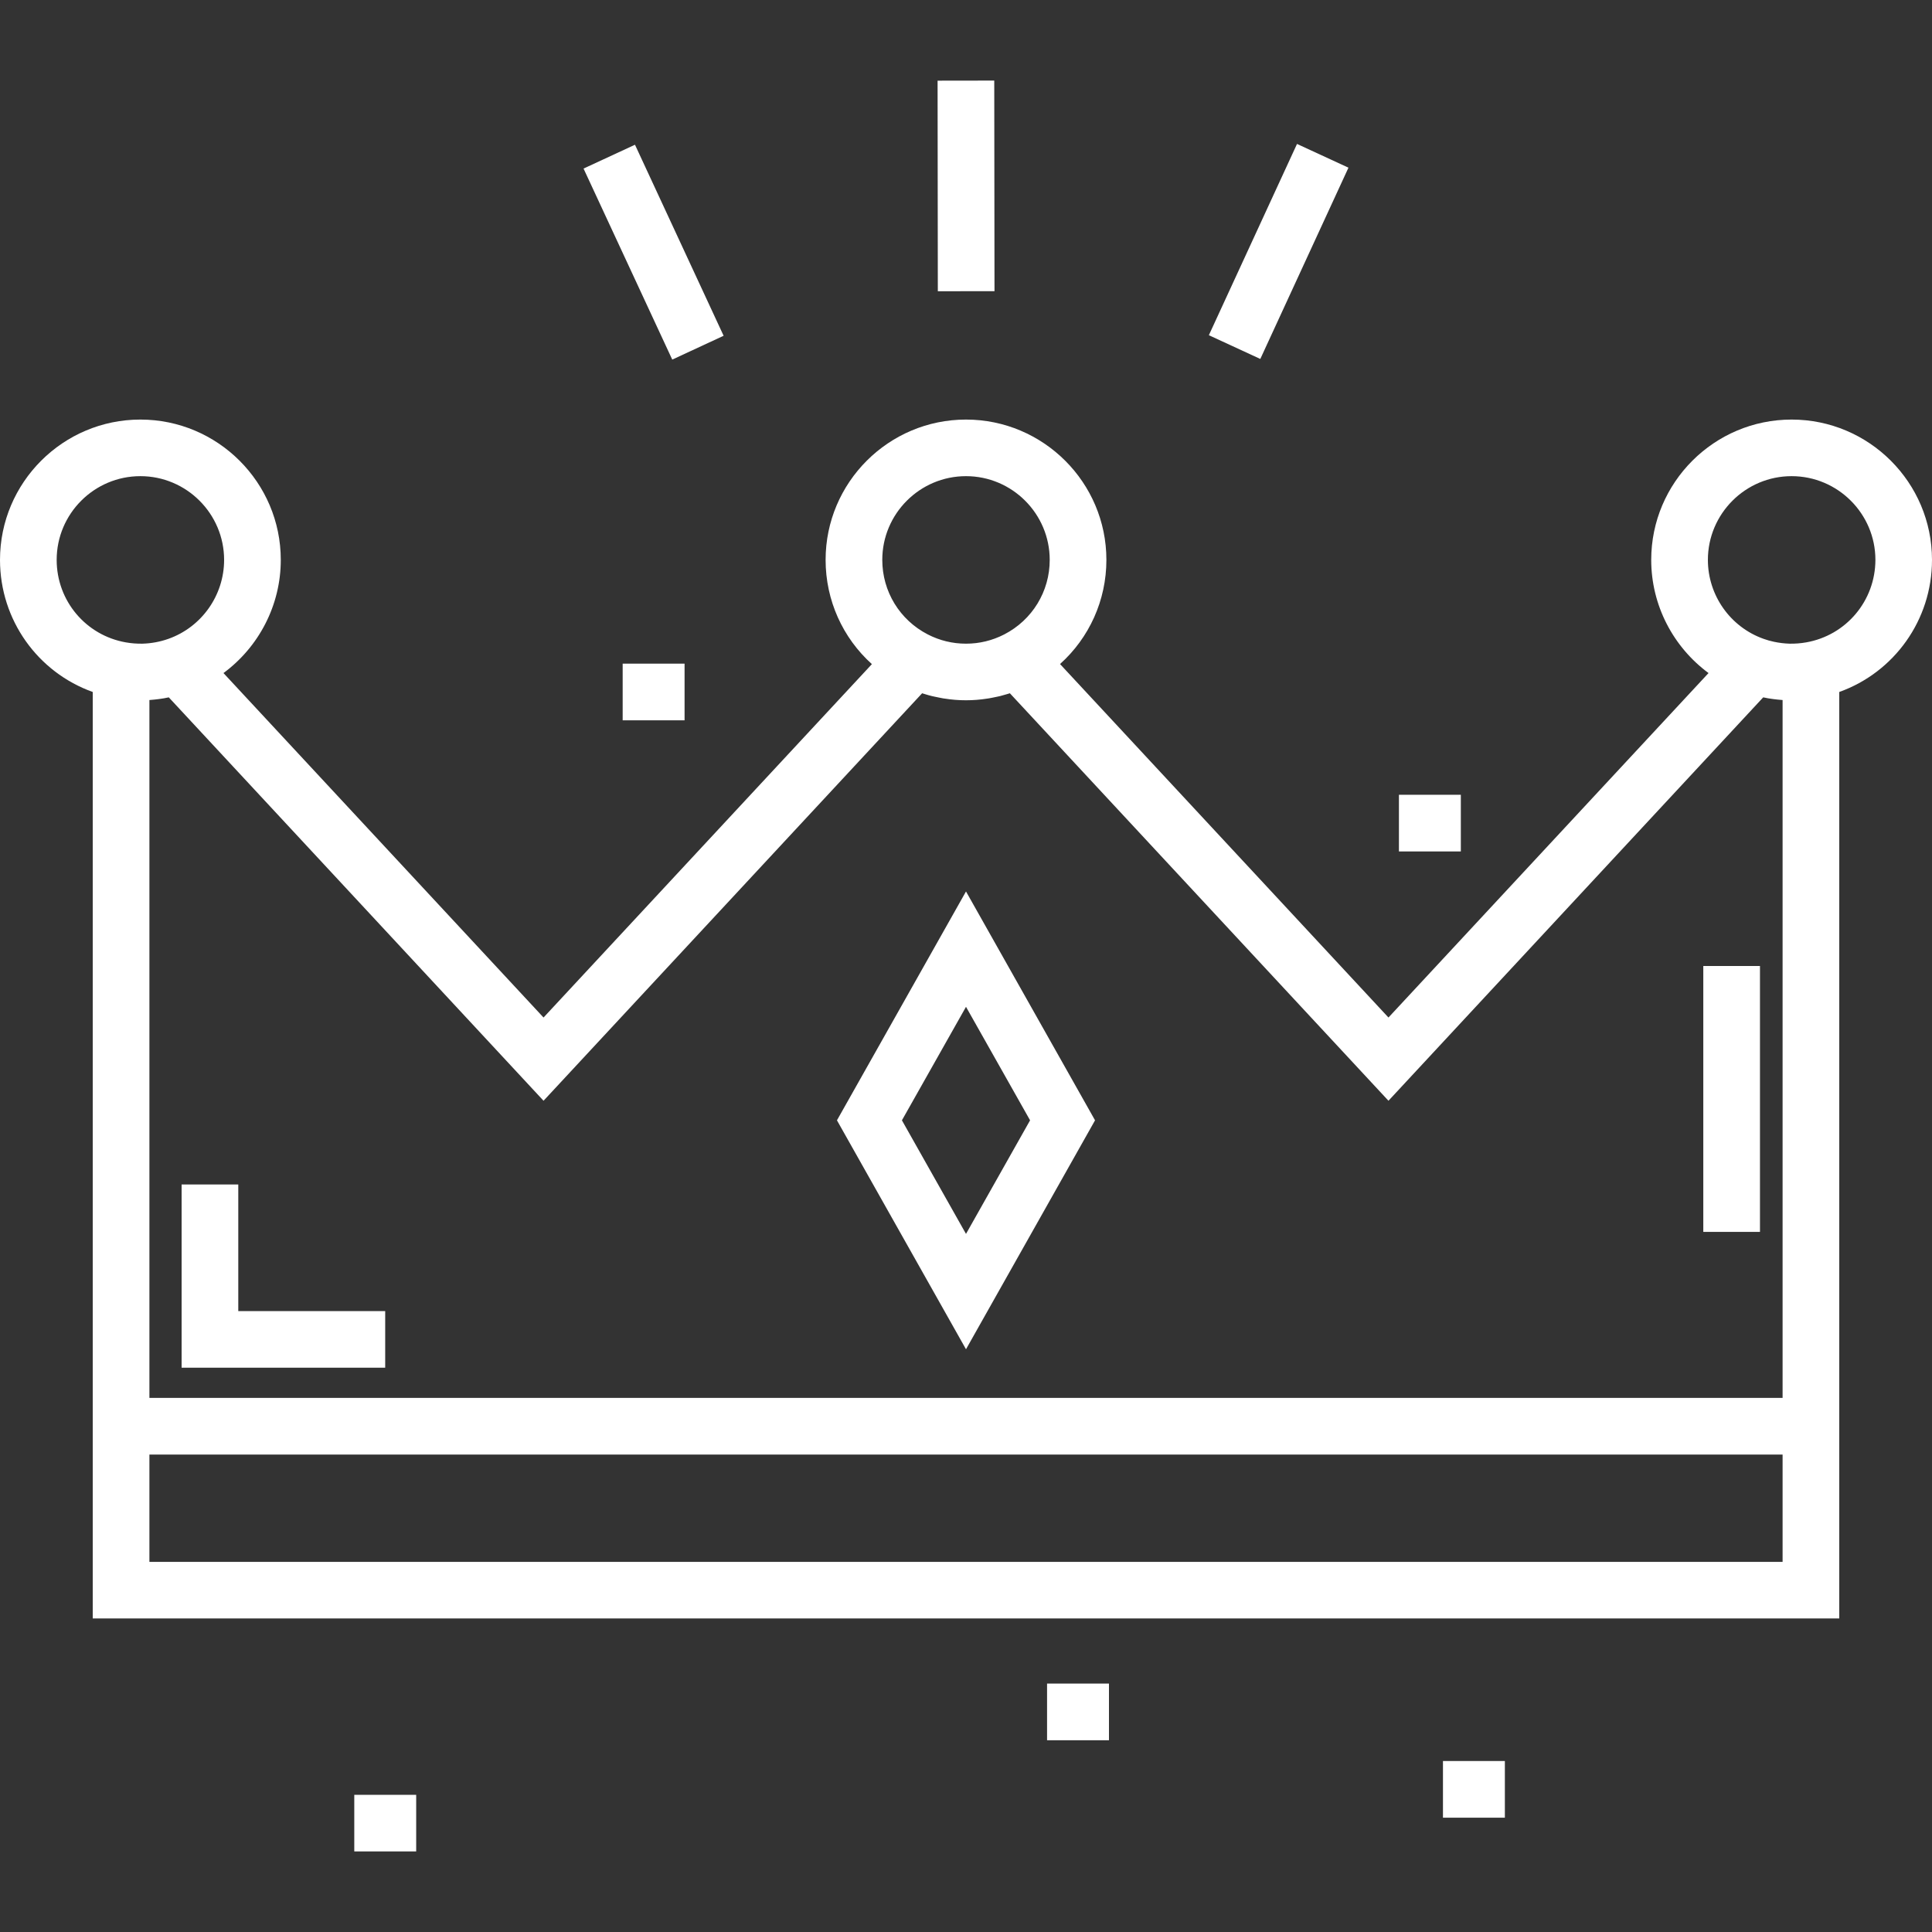
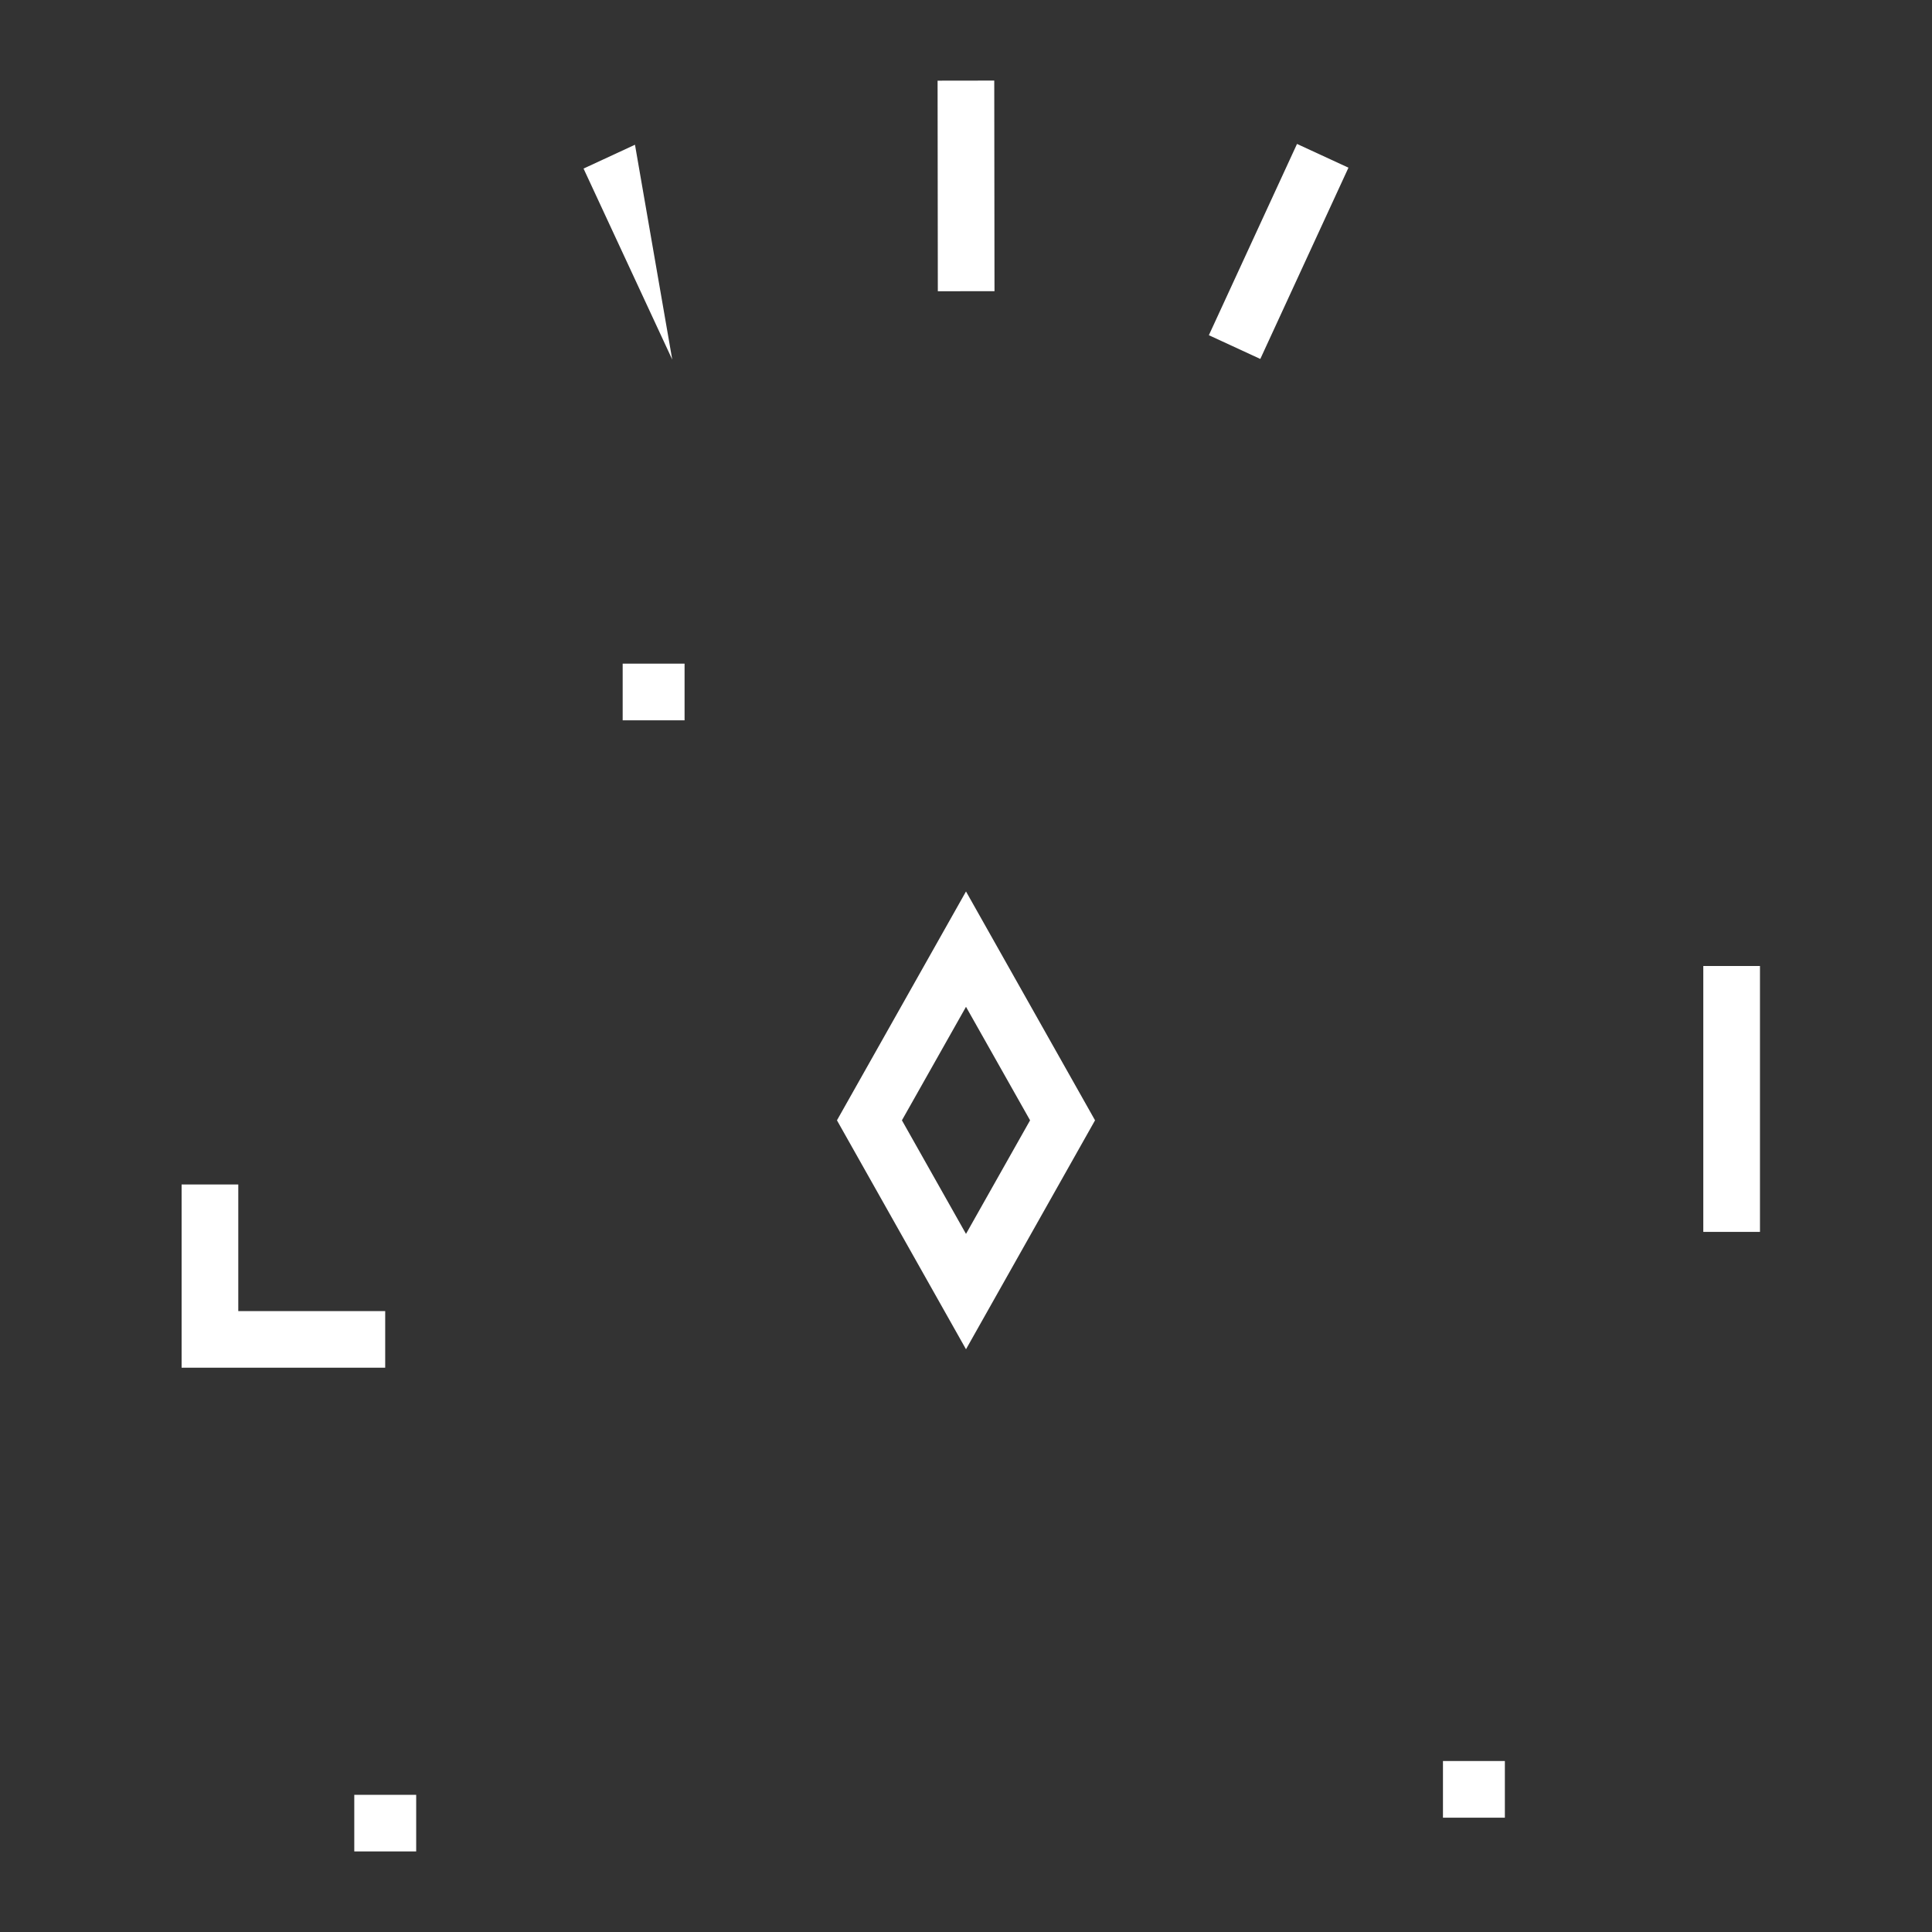
<svg xmlns="http://www.w3.org/2000/svg" width="24" height="24" viewBox="0 0 24 24" fill="none">
  <rect x="0" y="0" width="24" height="24" fill="#333333" stroke="none" />
  <path d="M5.17 22.296H4.401V22.999H5.17V22.296Z" fill="white" />
  <path d="M18.694 21.876H17.925V22.58H18.694V21.876Z" fill="white" />
-   <path d="M13.776 20.914H13.007V21.618H13.776V20.914Z" fill="white" />
  <path d="M8.504 8.244H7.735V8.948H8.504V8.244Z" fill="white" />
-   <path d="M18.147 9.873H17.378V10.577H18.147V9.873Z" fill="white" />
-   <path d="M22.256 5.212C21.294 5.212 20.512 5.994 20.512 6.955C20.512 7.519 20.785 8.037 21.224 8.361L17.248 12.64L13.168 8.249C13.53 7.924 13.744 7.458 13.744 6.955C13.744 5.994 12.961 5.212 12 5.212C11.038 5.212 10.256 5.994 10.256 6.955C10.256 7.458 10.469 7.924 10.831 8.25L6.752 12.64L2.776 8.361C3.215 8.037 3.488 7.519 3.488 6.955C3.488 5.994 2.705 5.212 1.744 5.212C0.782 5.212 0 5.994 0 6.955C0 7.703 0.47 8.352 1.152 8.596V17.365V18.069V20.105H22.848V18.069V17.365V8.596C23.53 8.352 24 7.703 24 6.955C24 5.994 23.218 5.212 22.256 5.212ZM12 5.915C12.573 5.915 13.04 6.382 13.04 6.955C13.04 7.347 12.824 7.701 12.475 7.881C12.327 7.957 12.167 7.996 12 7.996C11.833 7.996 11.673 7.957 11.525 7.881C11.176 7.701 10.96 7.347 10.96 6.955C10.96 6.382 11.426 5.915 12 5.915ZM1.564 7.98C1.066 7.893 0.704 7.463 0.704 6.955C0.704 6.382 1.17 5.915 1.744 5.915C2.317 5.915 2.784 6.382 2.784 6.955C2.784 7.395 2.506 7.789 2.092 7.936C1.987 7.973 1.879 7.993 1.768 7.996C1.701 7.997 1.633 7.992 1.564 7.98ZM1.856 19.402V18.069H22.144V19.402H1.856ZM22.144 17.365H1.856V8.696C1.86 8.696 1.864 8.695 1.867 8.695C1.903 8.692 1.938 8.689 1.973 8.684C1.978 8.684 1.983 8.683 1.987 8.682C2.02 8.678 2.053 8.672 2.085 8.665C2.089 8.665 2.093 8.664 2.097 8.663L6.752 13.674L11.455 8.612C11.463 8.615 11.471 8.617 11.478 8.619C11.486 8.621 11.494 8.624 11.501 8.626C11.526 8.634 11.552 8.641 11.577 8.647C11.589 8.65 11.601 8.652 11.614 8.655C11.631 8.659 11.649 8.663 11.667 8.666C11.684 8.67 11.702 8.673 11.719 8.676C11.724 8.677 11.729 8.677 11.735 8.678C11.822 8.692 11.911 8.699 12 8.699C12.089 8.699 12.177 8.692 12.265 8.678C12.27 8.677 12.275 8.677 12.28 8.676C12.298 8.673 12.316 8.67 12.333 8.666C12.351 8.663 12.368 8.659 12.386 8.655C12.398 8.653 12.411 8.65 12.423 8.647C12.448 8.64 12.473 8.634 12.498 8.626C12.506 8.624 12.514 8.621 12.522 8.619C12.53 8.616 12.537 8.614 12.545 8.612L17.248 13.674L21.903 8.663C21.907 8.664 21.911 8.665 21.915 8.665C21.947 8.672 21.98 8.678 22.013 8.682C22.018 8.683 22.022 8.684 22.027 8.684C22.062 8.689 22.097 8.692 22.133 8.695C22.136 8.695 22.14 8.696 22.144 8.696L22.144 17.365ZM22.436 7.98C22.367 7.992 22.299 7.997 22.232 7.996C22.166 7.994 22.1 7.986 22.035 7.972C21.992 7.963 21.95 7.951 21.908 7.936C21.494 7.789 21.216 7.395 21.216 6.955C21.216 6.382 21.683 5.915 22.256 5.915C22.83 5.915 23.297 6.382 23.297 6.955C23.296 7.463 22.934 7.893 22.436 7.98Z" fill="white" />
  <path d="M12 11.074L10.397 13.917L12 16.761L13.603 13.917L12 11.074ZM11.204 13.917L12 12.507L12.796 13.917L12 15.328L11.204 13.917Z" fill="white" />
  <path d="M12.351 1.001L11.647 1.002L11.65 3.618L12.354 3.617L12.351 1.001Z" fill="white" />
  <path d="M16.112 1.788L15.017 4.164L15.656 4.459L16.751 2.083L16.112 1.788Z" fill="white" />
-   <path d="M7.888 1.798L7.249 2.094L8.351 4.467L8.989 4.171L7.888 1.798Z" fill="white" />
+   <path d="M7.888 1.798L7.249 2.094L8.351 4.467L7.888 1.798Z" fill="white" />
  <path d="M2.96 16.287V14.714H2.256V16.99H4.785V16.287H2.96Z" fill="white" />
  <path d="M21.863 12H21.159V15.303H21.863V12Z" fill="white" />
</svg>